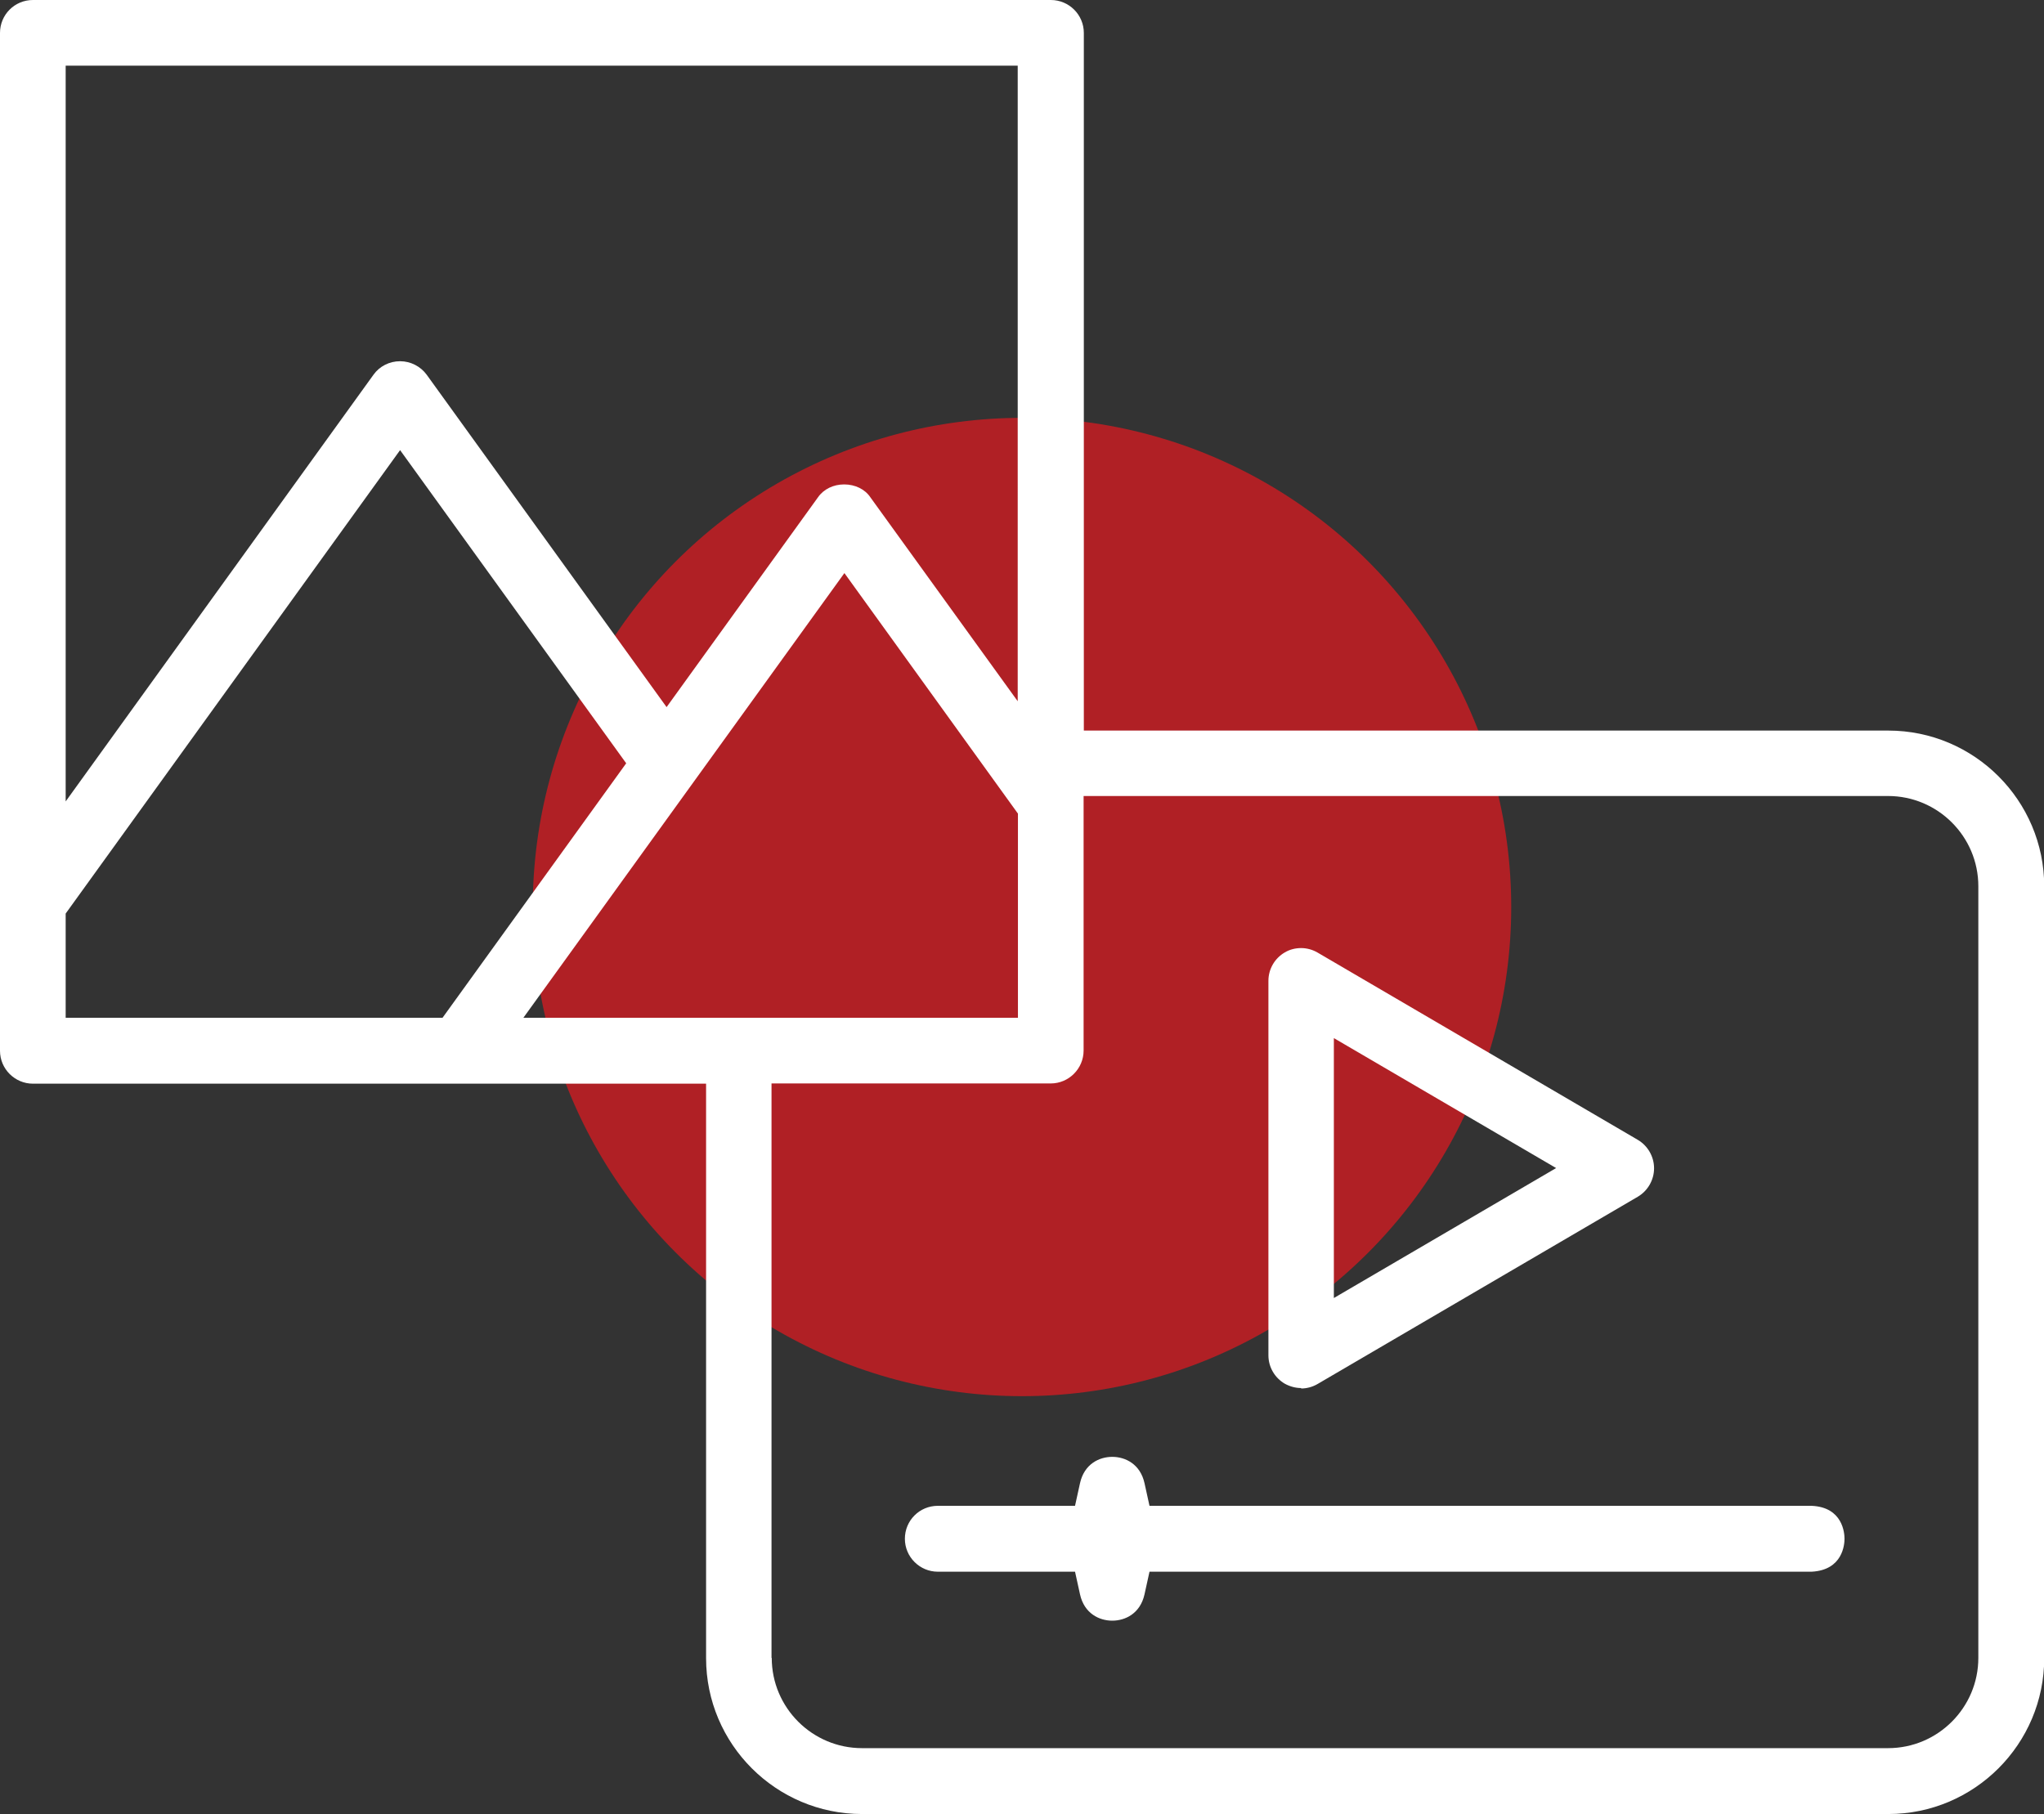
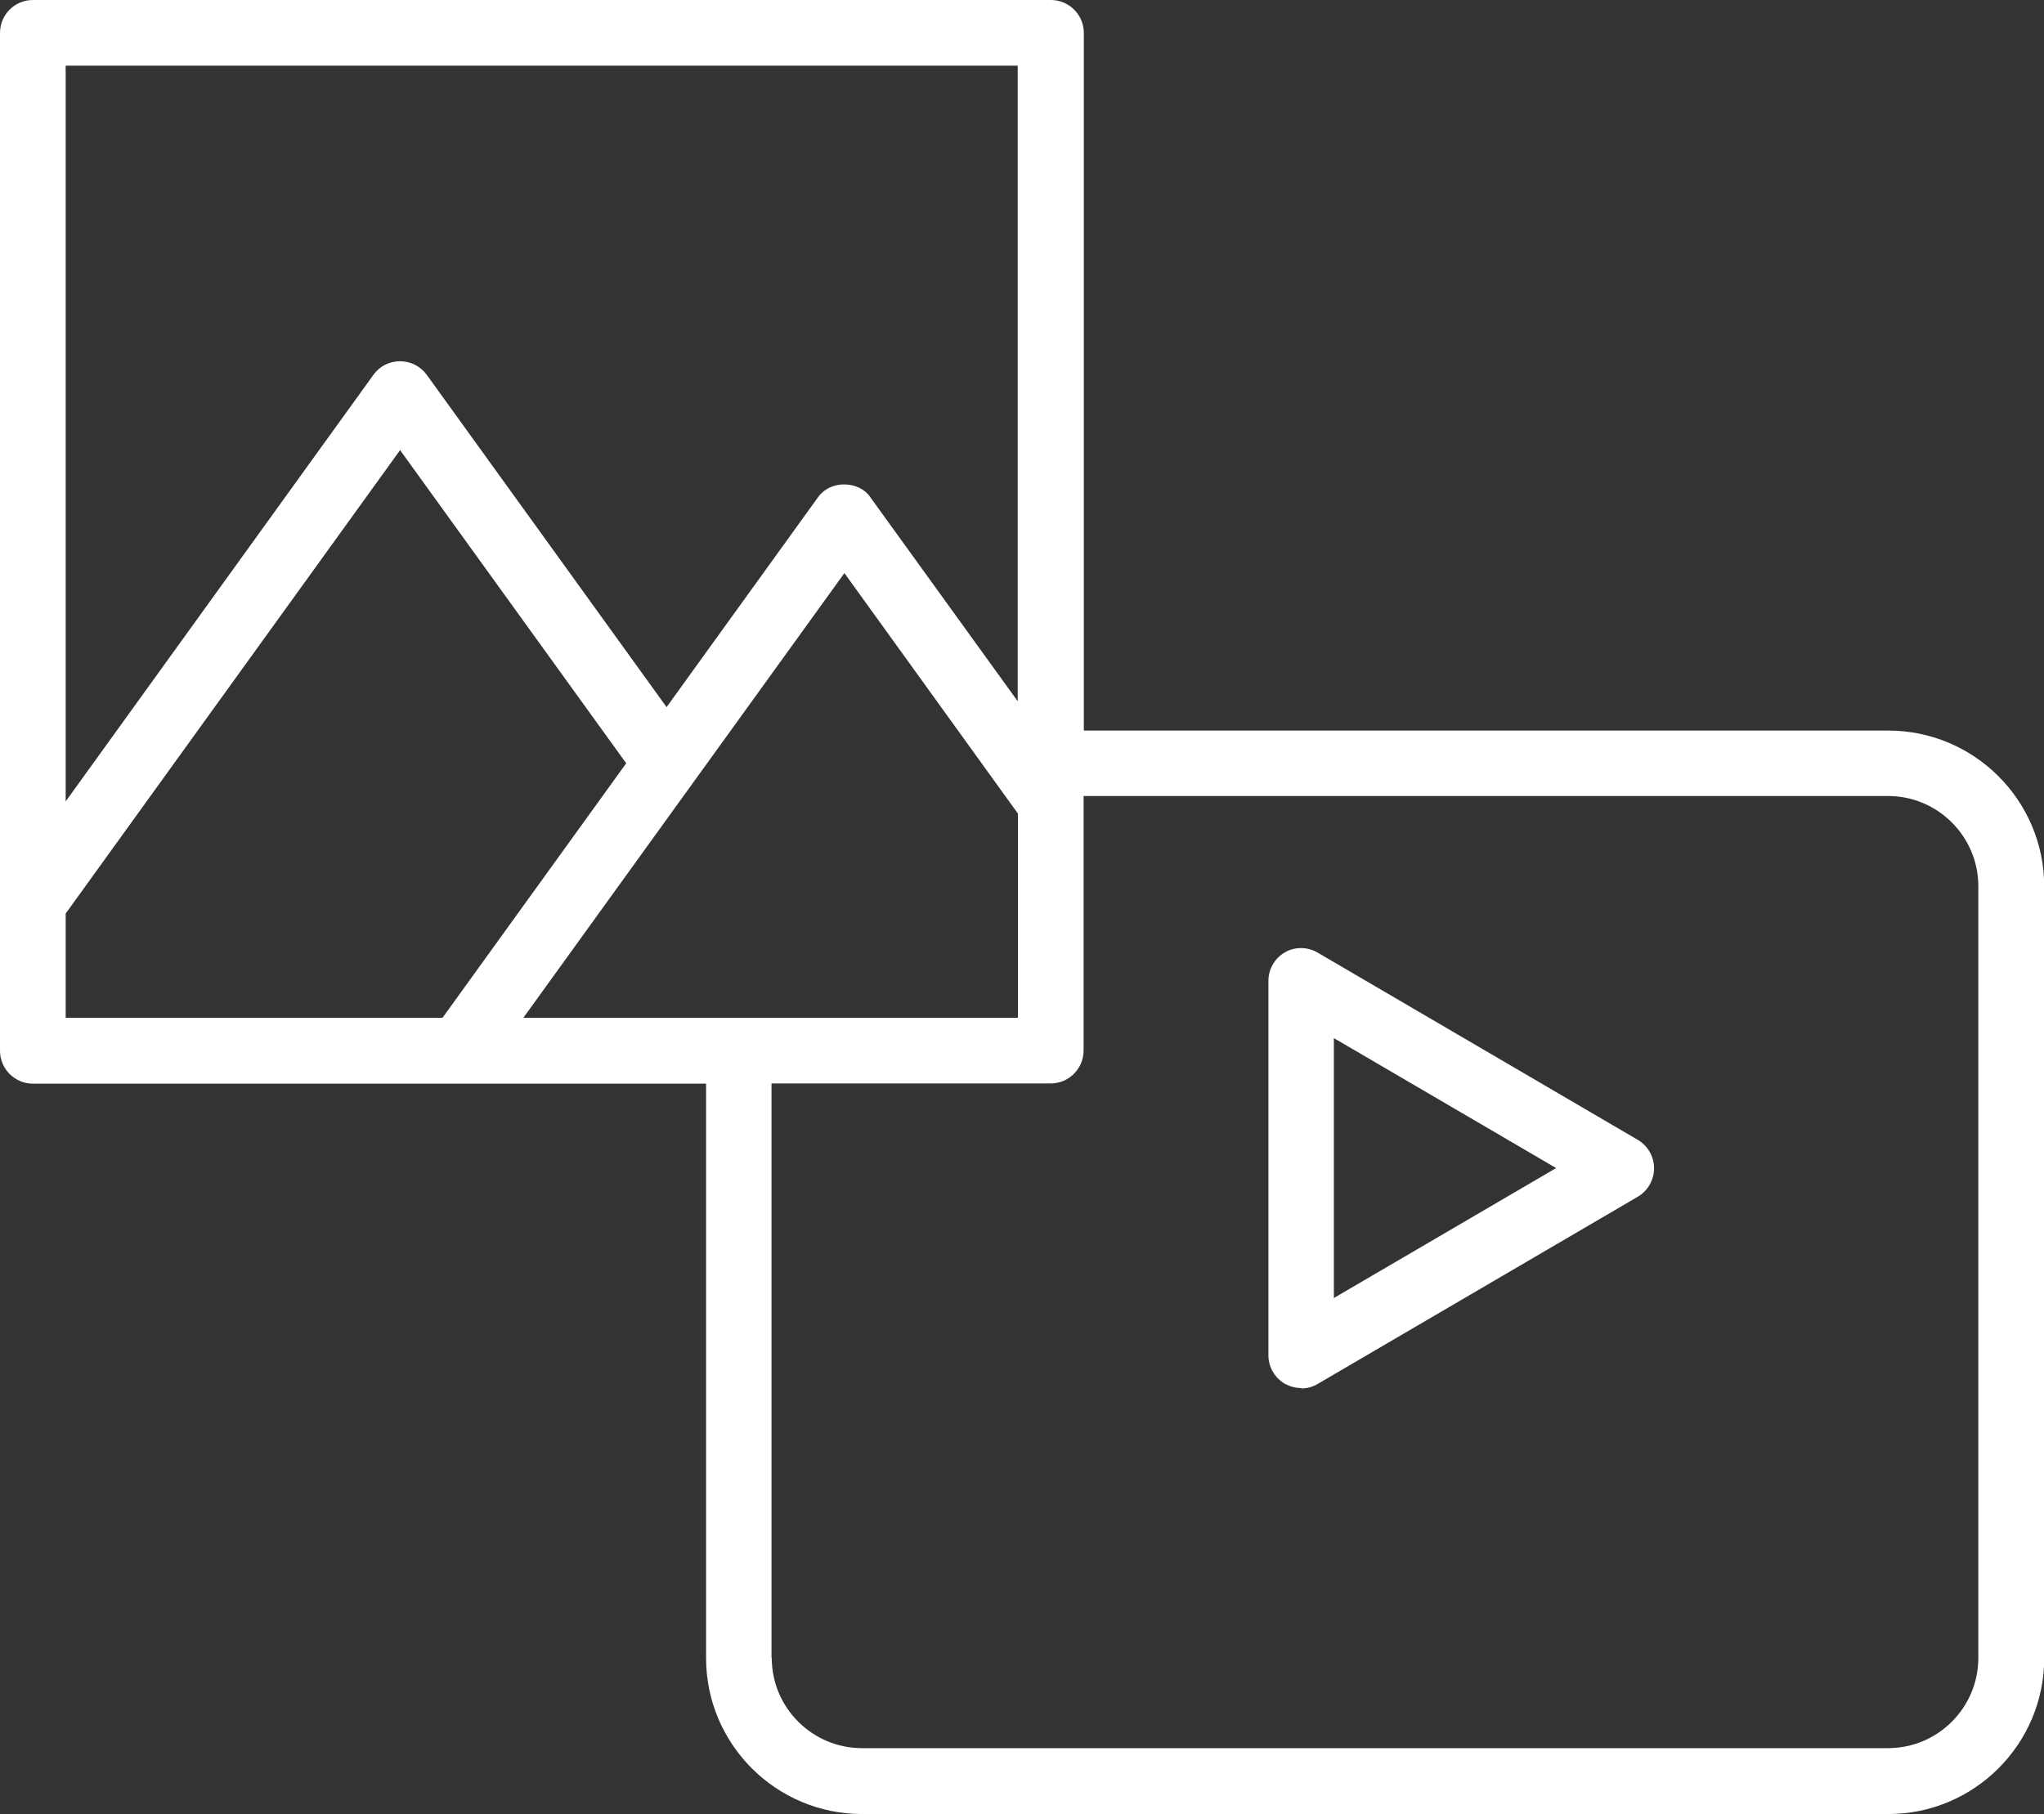
<svg xmlns="http://www.w3.org/2000/svg" id="Layer_2" data-name="Layer 2" viewBox="0 0 90.58 80.4">
  <rect x="0" y="0" width="90.58" height="80.4" fill="#333333" stroke="none" />
  <defs>
    <style>
      .cls-1 {
        fill: #b02025;
      }

      .cls-1, .cls-2 {
        stroke-width: 0px;
      }

      .cls-2 {
        fill: #fff;
      }
    </style>
  </defs>
  <g id="Layer_1-2" data-name="Layer 1">
    <g>
-       <circle class="cls-1" cx="45.29" cy="40.2" r="21.68" />
      <g>
        <path class="cls-2" d="M38.2,80.4c-3.81,0-6.91-3.1-6.91-6.91v-25.46H1.46c-.8,0-1.46-.65-1.46-1.46V1.46C0,.65.65,0,1.46,0h45.11c.8,0,1.46.65,1.46,1.46v30.92h35.65c3.81,0,6.91,3.1,6.91,6.91v34.2c0,3.81-3.1,6.91-6.91,6.91h-45.47ZM34.2,73.48c0,2.21,1.8,4,4,4h45.47c2.21,0,4-1.8,4-4v-34.2c0-2.21-1.8-4-4-4h-35.65v11.28c0,.8-.65,1.46-1.46,1.46h-12.37v25.46ZM23.2,45.11h21.91v-9.05l-7.69-10.66-14.22,19.7ZM2.91,40.49v4.62h16.7l8.14-11.28-10.02-13.88L2.91,40.49ZM2.91,35.52l13.64-18.91c.27-.38.71-.6,1.18-.6s.91.23,1.18.6l10.63,14.73,6.71-9.3c.25-.36.68-.57,1.16-.57s.92.21,1.16.57l6.53,9.04V2.91H2.91v32.61Z" />
        <path class="cls-2" d="M57.66,61.52c-.25,0-.5-.07-.72-.19-.45-.26-.73-.74-.73-1.26v-16.6c0-.52.28-1,.73-1.26.22-.13.47-.19.72-.19s.51.07.73.2l14.19,8.3c.44.26.72.74.72,1.26s-.28,1-.72,1.26l-14.19,8.3c-.22.13-.48.2-.73.2h0ZM59.11,57.53l9.85-5.76-9.85-5.76v11.52Z" />
-         <path class="cls-2" d="M49.29,71.83c-.57,0-1.24-.31-1.43-1.17l-.22-1h-6.08c-.8,0-1.46-.65-1.46-1.46s.65-1.46,1.46-1.46h6.08l.22-1c.19-.86.86-1.17,1.43-1.17s1.24.31,1.43,1.17l.22,1h29.34c1.39.06,1.46,1.22,1.46,1.46s-.07,1.39-1.46,1.46h-29.34l-.22,1c-.19.86-.86,1.17-1.43,1.17Z" />
      </g>
    </g>
  </g>
</svg>